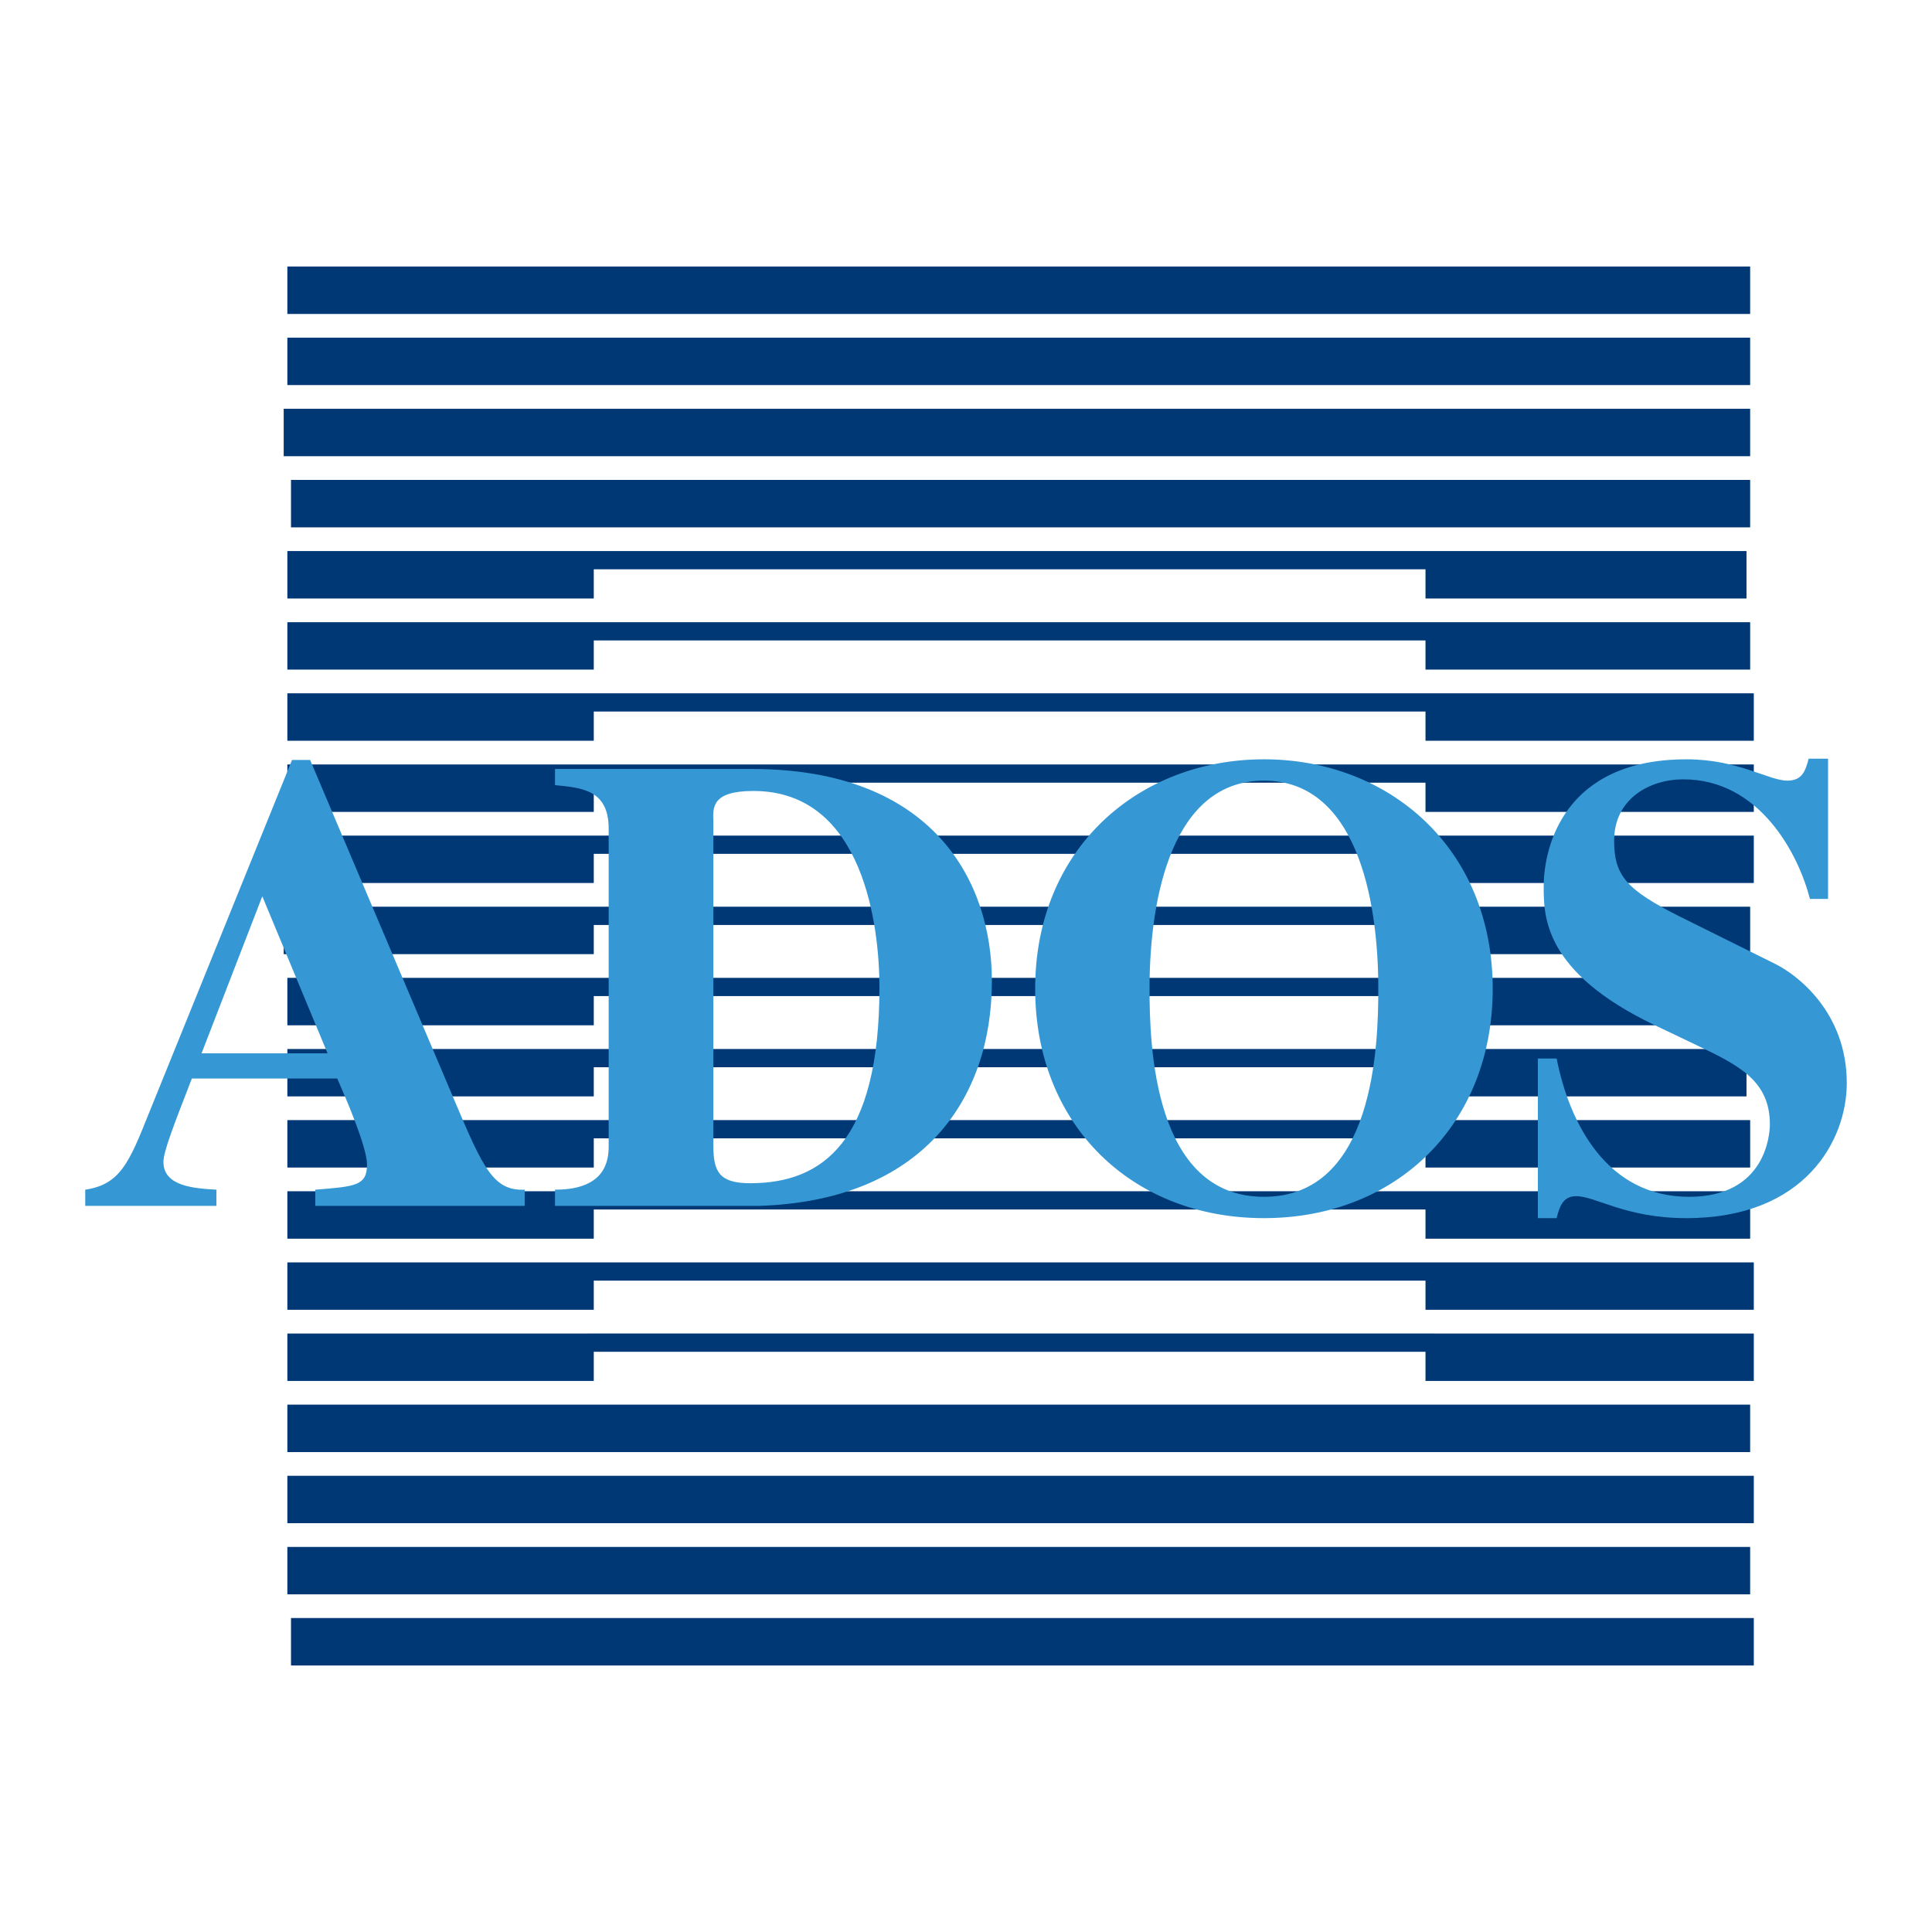
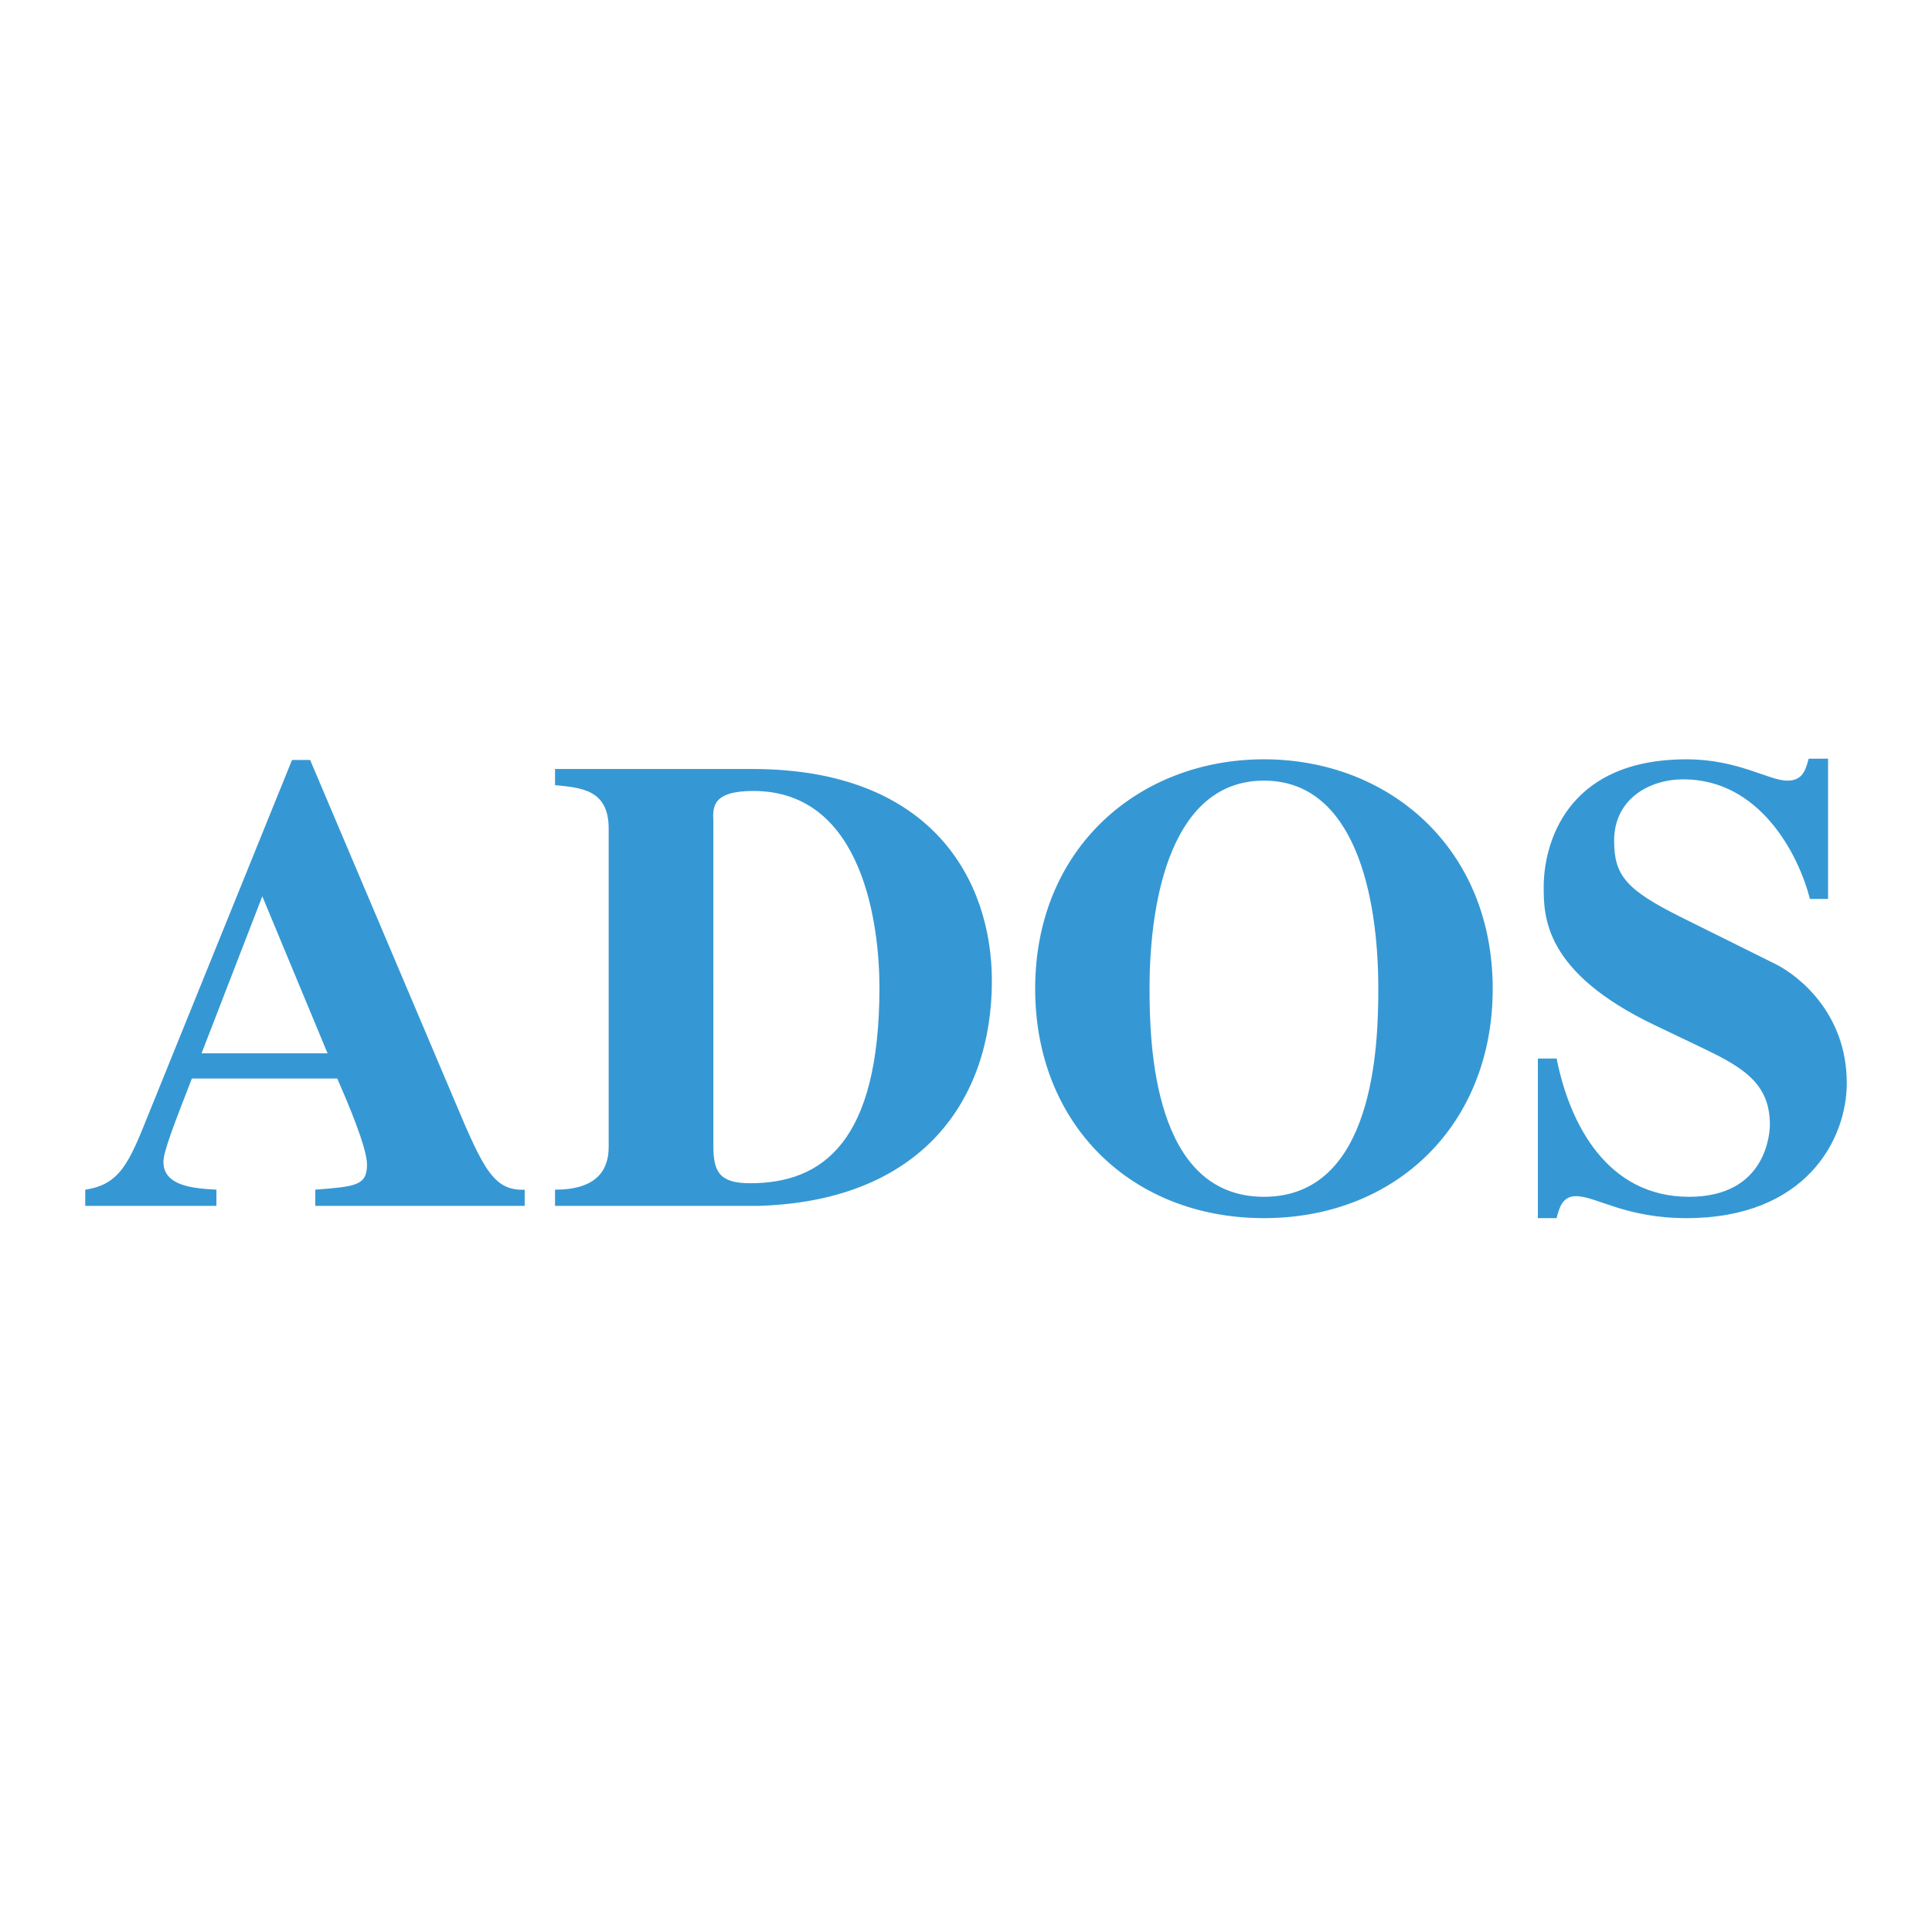
<svg xmlns="http://www.w3.org/2000/svg" version="1.0" id="Layer_1" x="0px" y="0px" width="192.756px" height="192.756px" viewBox="0 0 192.756 192.756" enable-background="new 0 0 192.756 192.756" xml:space="preserve">
  <g>
    <polygon fill-rule="evenodd" clip-rule="evenodd" fill="#FFFFFF" points="0,0 192.756,0 192.756,192.756 0,192.756 0,0  " />
-     <path fill="#003876" d="M174.977,166.166v-2.367v-2.365H29.033v2.365v2.367H174.977L174.977,166.166z M142.222,54.979H59.241   h-0.637H28.669v2.366v2.366h30.572v-2.912h82.981v2.912h32.027v-2.366v-2.366h-31.118H142.222L142.222,54.979z M143.131,133.047   v-0.002H58.604v0.002H28.669v2.365v2.365h146.308v-2.365v-2.365H143.131L143.131,133.047z M59.241,134.865h82.981v2.912H59.241   V134.865L59.241,134.865z M142.222,125.949H59.241h-0.637H28.669v2.365v2.365h30.572v-2.91h82.981v2.91h32.755v-2.365v-2.365   h-31.846H142.222L142.222,125.949z M142.222,118.852H59.241h-0.637H28.669v2.365v2.367h30.572v-2.912h82.981v2.912h32.392v-2.367   v-2.365h-31.482H142.222L142.222,118.852z M142.222,111.754H59.241h-0.637H28.669v2.367v2.365h30.572v-2.912h82.981v2.912h32.392   v-2.365v-2.367h-31.482H142.222L142.222,111.754z M142.222,104.658H59.241h-0.637H28.669v2.365v2.365h30.572v-2.91h82.981v2.91   h32.027v-2.365v-2.365h-31.118H142.222L142.222,104.658z M142.222,97.561H59.241h-0.637H28.669v2.365v2.367h30.572v-2.912h82.981   v2.912h32.755v-2.367v-2.365h-31.846H142.222L142.222,97.561z M142.222,90.464H59.241h-0.637H28.305v2.366v2.365h30.936v-2.911   h82.981v2.911h32.392V92.83v-2.366h-31.482H142.222L142.222,90.464z M142.222,83.367H59.241h-0.637H28.669v2.366v2.366h30.572   v-2.912h82.981v2.912h32.755v-2.366v-2.366h-31.846H142.222L142.222,83.367z M142.222,76.27H59.241h-0.637H28.669v2.366v2.366   h30.572v-2.912h82.981v2.912h32.755v-2.366V76.27h-31.846H142.222L142.222,76.27z M142.222,69.172H59.241h-0.637H28.669v2.366   v2.366h30.572v-2.911h82.981v2.911h32.755v-2.366v-2.366h-31.846H142.222L142.222,69.172z M142.222,62.076H59.241h-0.637H28.669   v2.366v2.366h30.572v-2.912h82.981v2.912h32.392v-2.366v-2.366h-31.482H142.222L142.222,62.076z M174.613,159.068v-2.365v-2.365   H28.669v2.365v2.365H174.613L174.613,159.068z M174.977,151.971v-2.365v-2.365H28.669v2.365v2.365H174.977L174.977,151.971z    M174.613,144.875v-2.367v-2.365H28.669v2.365v2.367H174.613L174.613,144.875z M174.613,52.613v-2.366v-2.366H29.033v2.366v2.366   H174.613L174.613,52.613z M174.613,45.516V43.15v-2.366H28.305v2.366v2.365H174.613L174.613,45.516z M174.613,38.418v-2.365v-2.366   H28.669v2.366v2.365H174.613L174.613,38.418z M174.613,31.322v-2.366V26.59H28.669v2.366v2.366H174.613L174.613,31.322z" />
    <path fill-rule="evenodd" clip-rule="evenodd" fill="#3598D4" d="M180.577,89.682c-1.161-4.513-5.029-11.928-12.638-11.928   c-3.353,0-6.898,1.934-6.898,6.125c0,3.482,1.225,4.9,6.641,7.608l9.479,4.707c2.191,1.096,7.092,4.835,7.092,11.863   c0,5.674-4.126,13.477-15.99,13.477c-6.125,0-9.026-2.193-11.025-2.193c-1.354,0-1.676,1.162-1.934,2.193h-1.87v-15.926h1.87   c1.289,6.512,5.029,13.797,13.217,13.797c7.737,0,8.06-6.383,8.06-7.221c0-4.32-3.03-5.867-7.221-7.865l-4.32-2.064   c-11.024-5.286-11.024-10.831-11.024-13.797c0-3.933,1.998-12.701,14.248-12.701c5.158,0,8.188,2.127,10.059,2.127   c1.482,0,1.806-0.967,2.128-2.192h1.935v13.991H180.577L180.577,89.682z M52.347,120.309h-20.89v-1.613   c3.998-0.322,5.158-0.387,5.158-2.514c0-1.74-2.063-6.512-2.966-8.576H19.143c-1.806,4.643-2.837,7.287-2.837,8.318   c0,2.449,3.095,2.643,5.287,2.771v1.613H8.504v-1.613c3.481-0.516,4.384-2.707,6.319-7.543L29.136,75.82h1.806l14.378,33.915   c2.901,6.898,3.933,9.09,7.028,8.961V120.309L52.347,120.309z M32.682,105.092L26.17,89.424l-6.061,15.668H32.682L32.682,105.092z    M55.375,118.695c4.062,0,5.352-1.869,5.352-4.254V82.654c0-3.933-2.837-4.062-5.352-4.32v-1.612h19.665   c18.053,0,23.92,11.219,23.92,21.149c0,11.863-6.963,21.922-23.211,22.438H55.375V118.695L55.375,118.695z M71.172,114.311   c0,2.58,0.581,3.74,3.675,3.74c7.221,0,12.895-4.127,12.895-19.535c0-5.868-1.483-19.601-12.573-19.601   c-4.126,0-4.062,1.612-3.998,3.03V114.311L71.172,114.311z M148.928,98.645c0,13.539-9.607,22.889-22.825,22.889   c-13.217,0-22.824-9.35-22.824-22.889c0-14.056,10.381-22.889,22.824-22.889C138.547,75.755,148.928,84.588,148.928,98.645   L148.928,98.645z M114.69,98.645c0,5.609,0.388,20.76,11.412,20.76c11.025,0,11.412-15.15,11.412-20.76   c0-9.414-2.385-20.762-11.412-20.762C117.076,77.883,114.69,89.23,114.69,98.645L114.69,98.645z" />
  </g>
</svg>